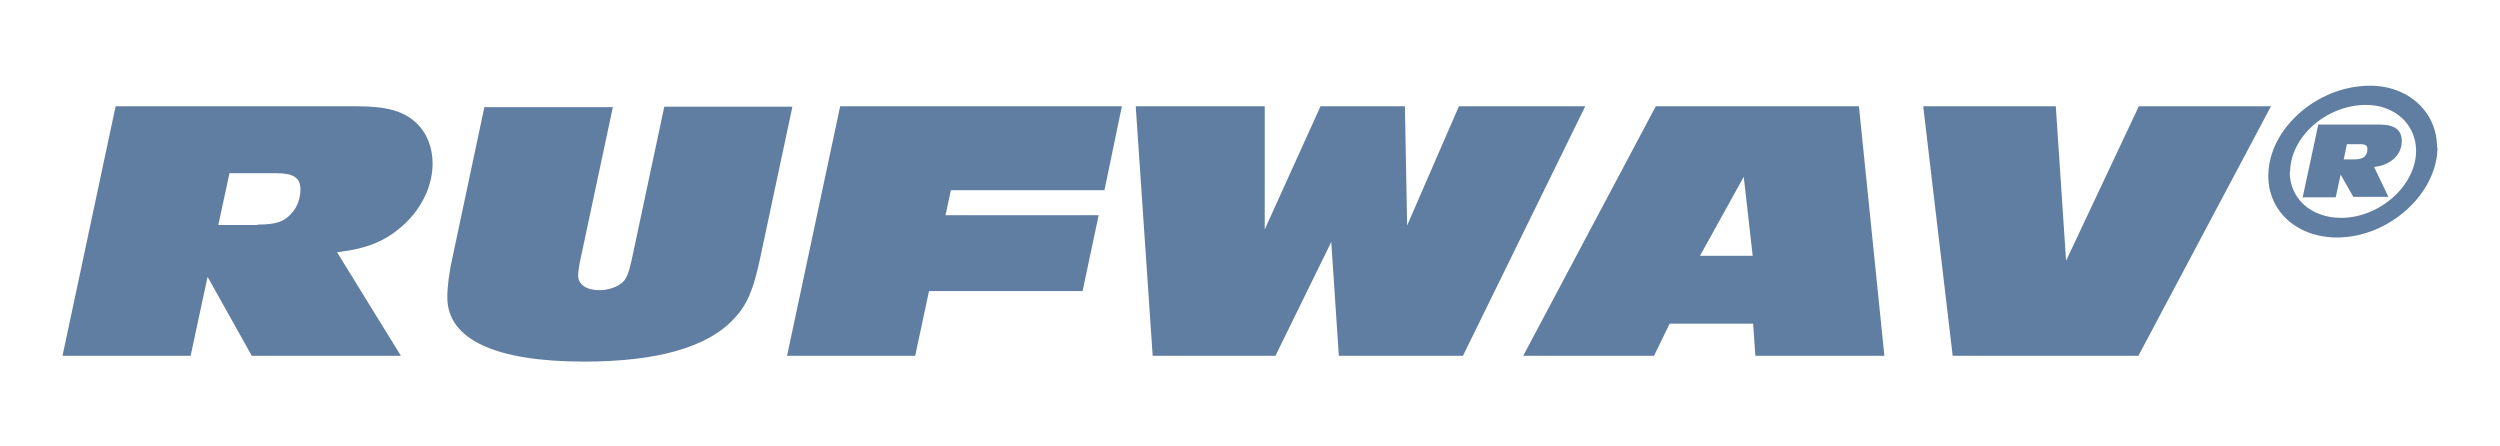
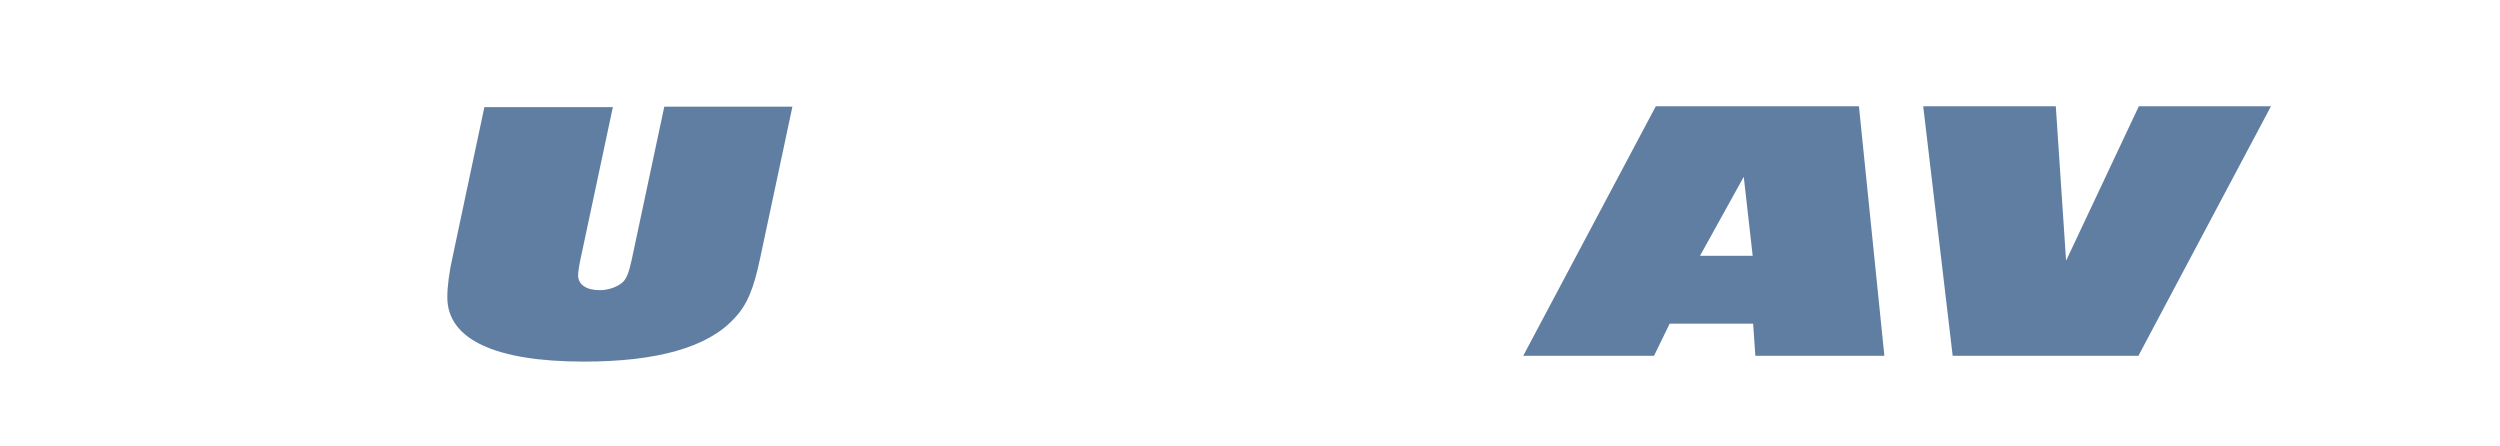
<svg xmlns="http://www.w3.org/2000/svg" id="Layer_1" version="1.1" viewBox="0 0 56 10">
  <defs>
    <style>
      .st0 {
        fill: #607ea2;
      }
    </style>
  </defs>
  <g>
-     <path class="st0" d="M5.64,7.97l-.99-1.77-.38,1.77H1.4l1.19-5.59h5.38c.68,0,1.06.1,1.35.37.23.21.37.54.37.91,0,.49-.23.98-.62,1.35-.42.39-.84.56-1.52.64l1.43,2.32h-3.34ZM5.77,5.03c.41,0,.59-.06.76-.25.13-.14.2-.34.2-.54,0-.26-.16-.36-.54-.36h-1.05l-.25,1.16h.88Z" />
    <path class="st0" d="M13.73,2.39l-.73,3.43c-.03.14-.05.28-.05.35,0,.2.18.33.48.33.21,0,.42-.08.53-.19.08-.08.13-.22.19-.49l.73-3.43h2.87l-.72,3.38c-.15.72-.3,1.07-.59,1.37-.59.64-1.72.96-3.36.96-1.99,0-3.06-.5-3.06-1.44,0-.24.04-.57.13-.96l.7-3.3h2.87Z" />
-     <path class="st0" d="M20.81,6.52l-.31,1.45h-2.87l1.19-5.59h6.31l-.39,1.88h-3.44l-.12.56h3.43l-.36,1.7h-3.43Z" />
-     <path class="st0" d="M29.99,7.97l-.17-2.55-1.25,2.55h-2.75l-.38-5.59h2.89v2.76s1.25-2.76,1.25-2.76h1.89l.05,2.67,1.16-2.67h2.83l-2.74,5.59h-2.8Z" />
    <path class="st0" d="M39.32,7.97l-.05-.72h-1.87l-.35.72h-2.93l2.97-5.59h4.55l.57,5.59h-2.89ZM39.06,3.96l-.98,1.77h1.18l-.2-1.77Z" />
    <path class="st0" d="M43.74,7.97l-.66-5.59h2.97l.23,3.46,1.63-3.46h2.96l-2.97,5.59h-4.14Z" />
  </g>
-   <path class="st0" d="M54.6,3.29c0,1.05-1.09,2.03-2.25,2.03-.89,0-1.54-.58-1.54-1.38,0-1.05,1.09-2.02,2.28-2.02.86,0,1.5.59,1.5,1.38ZM51.29,3.85c0,.6.48,1.03,1.15,1.03.87,0,1.68-.73,1.68-1.5,0-.6-.48-1.03-1.12-1.03-.89,0-1.7.72-1.7,1.5ZM52.72,4.42l-.29-.51-.11.51h-.74l.35-1.63h1.37c.34,0,.5.12.5.37,0,.31-.25.54-.62.58l.32.67h-.78ZM52.75,3.57c.19,0,.28-.08.28-.23,0-.08-.04-.11-.16-.11h-.3l-.07.34h.25Z" />
</svg>